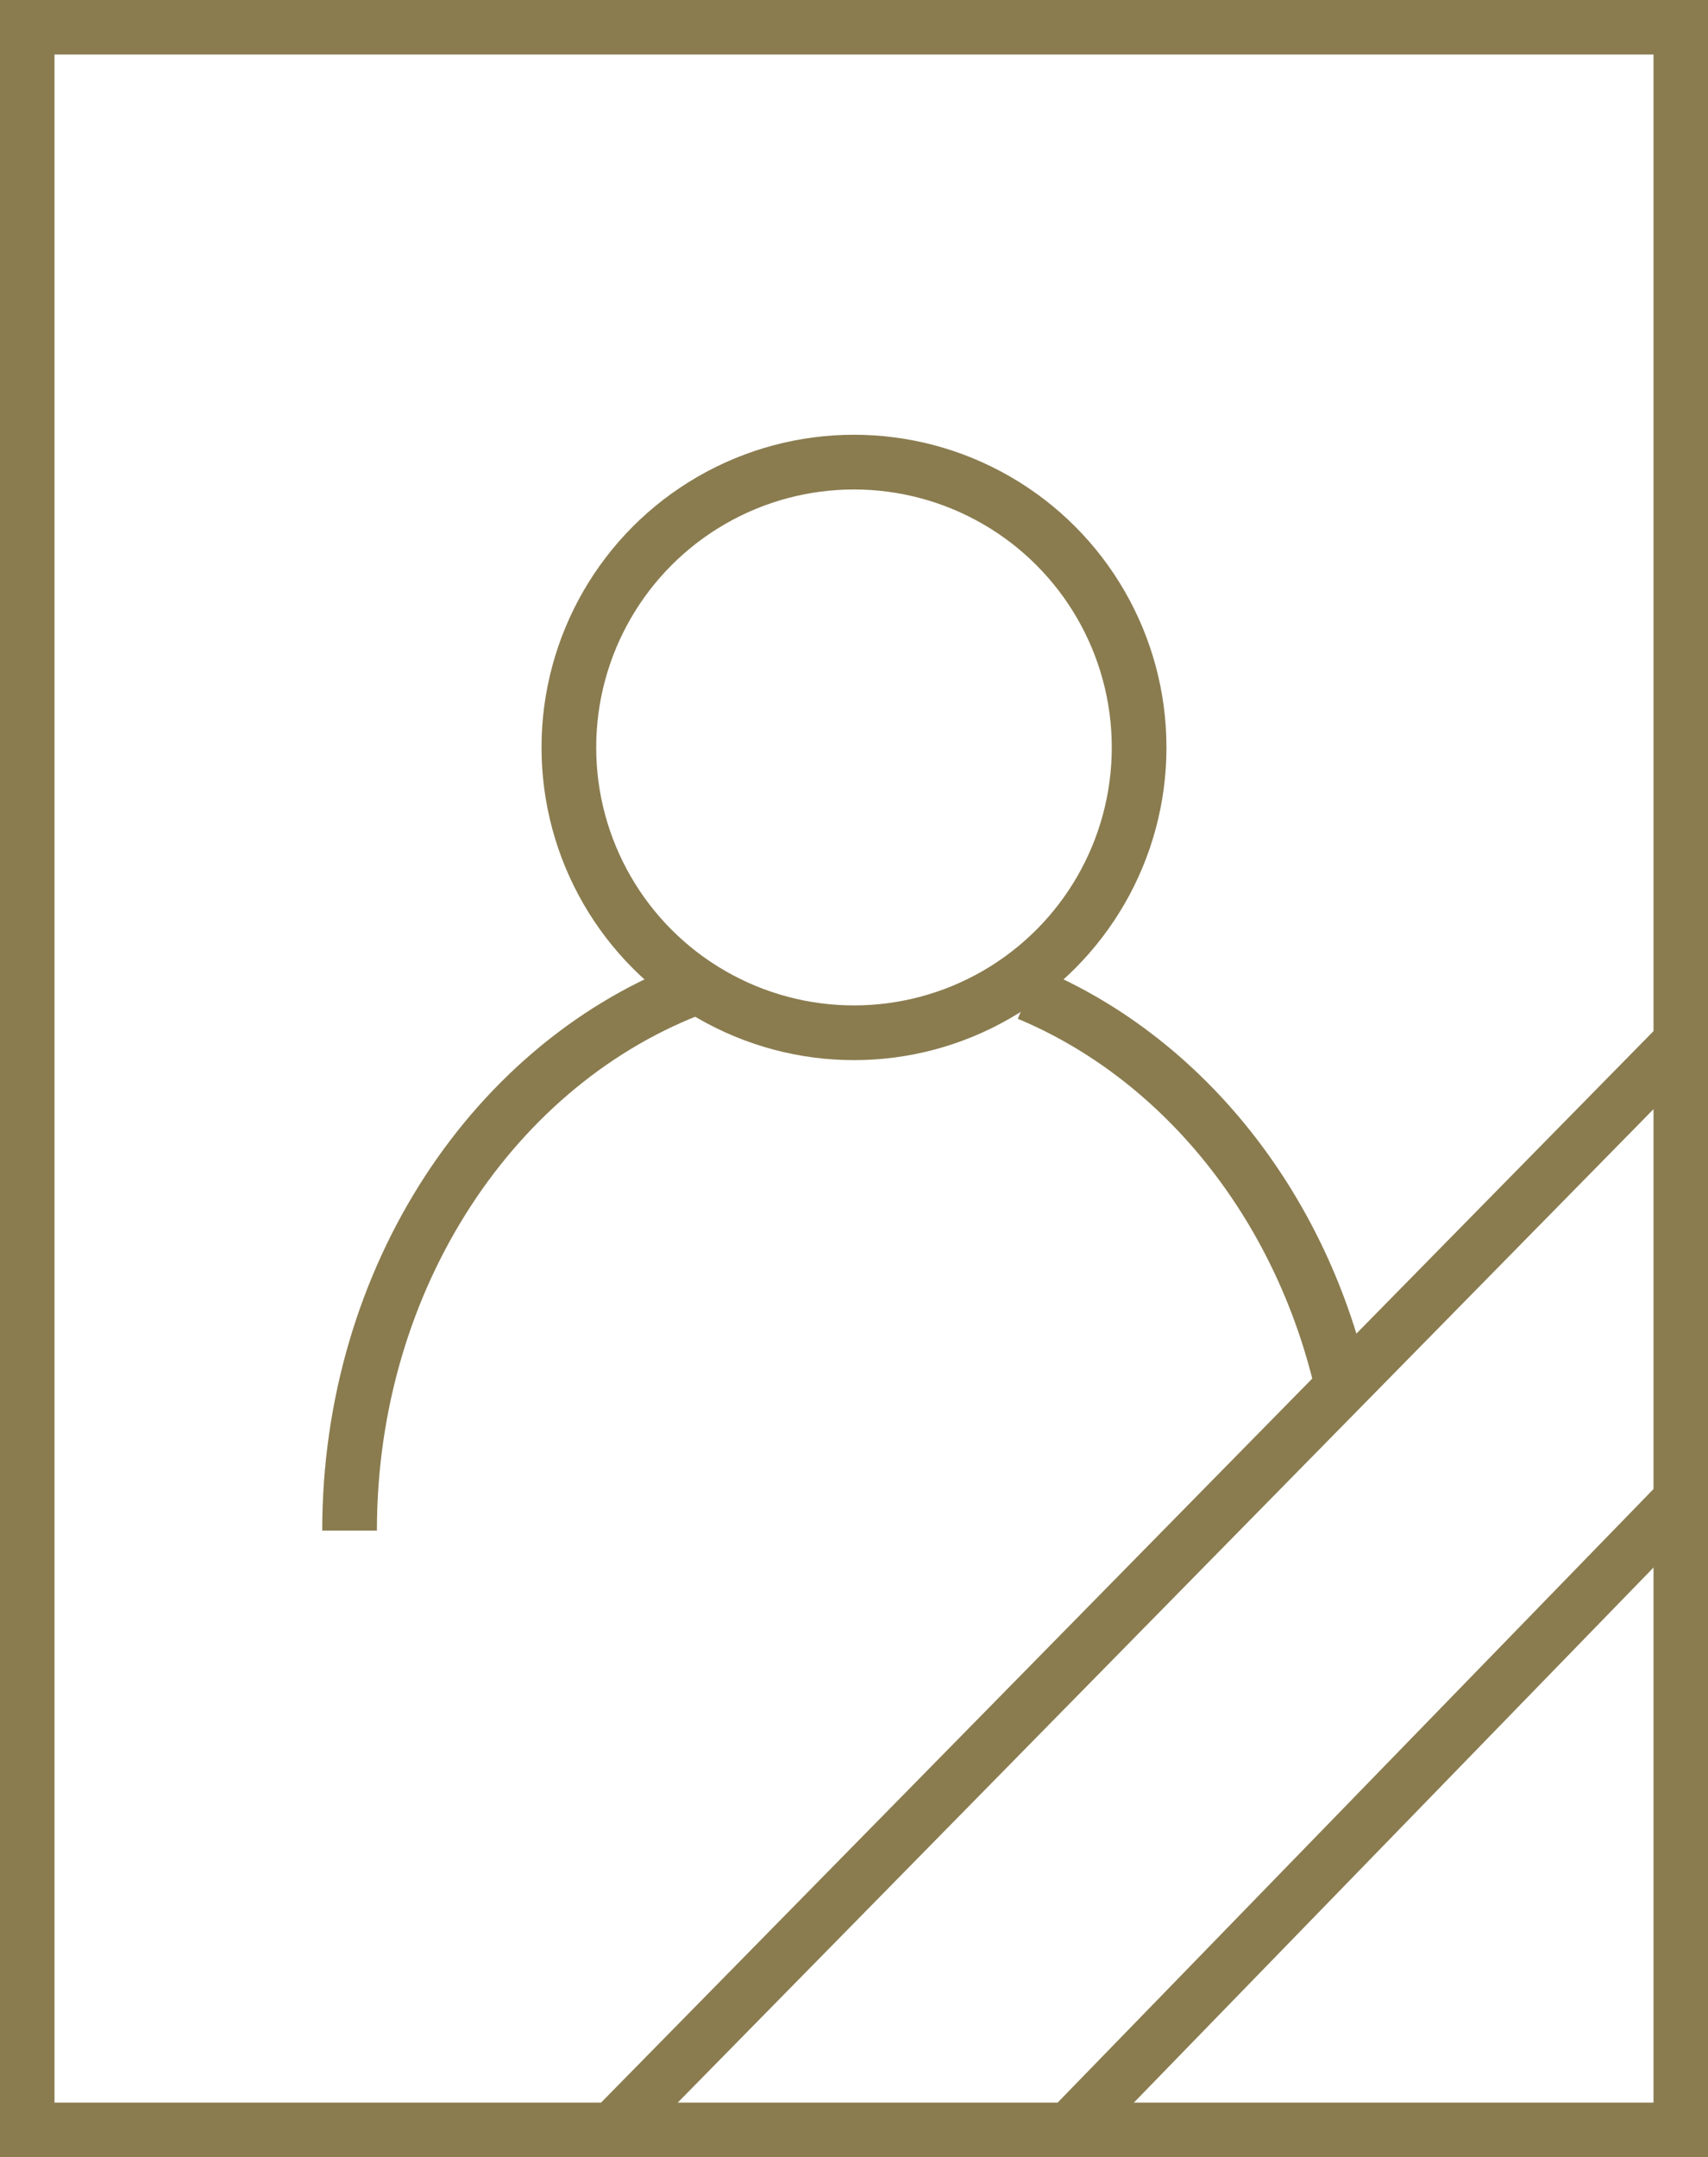
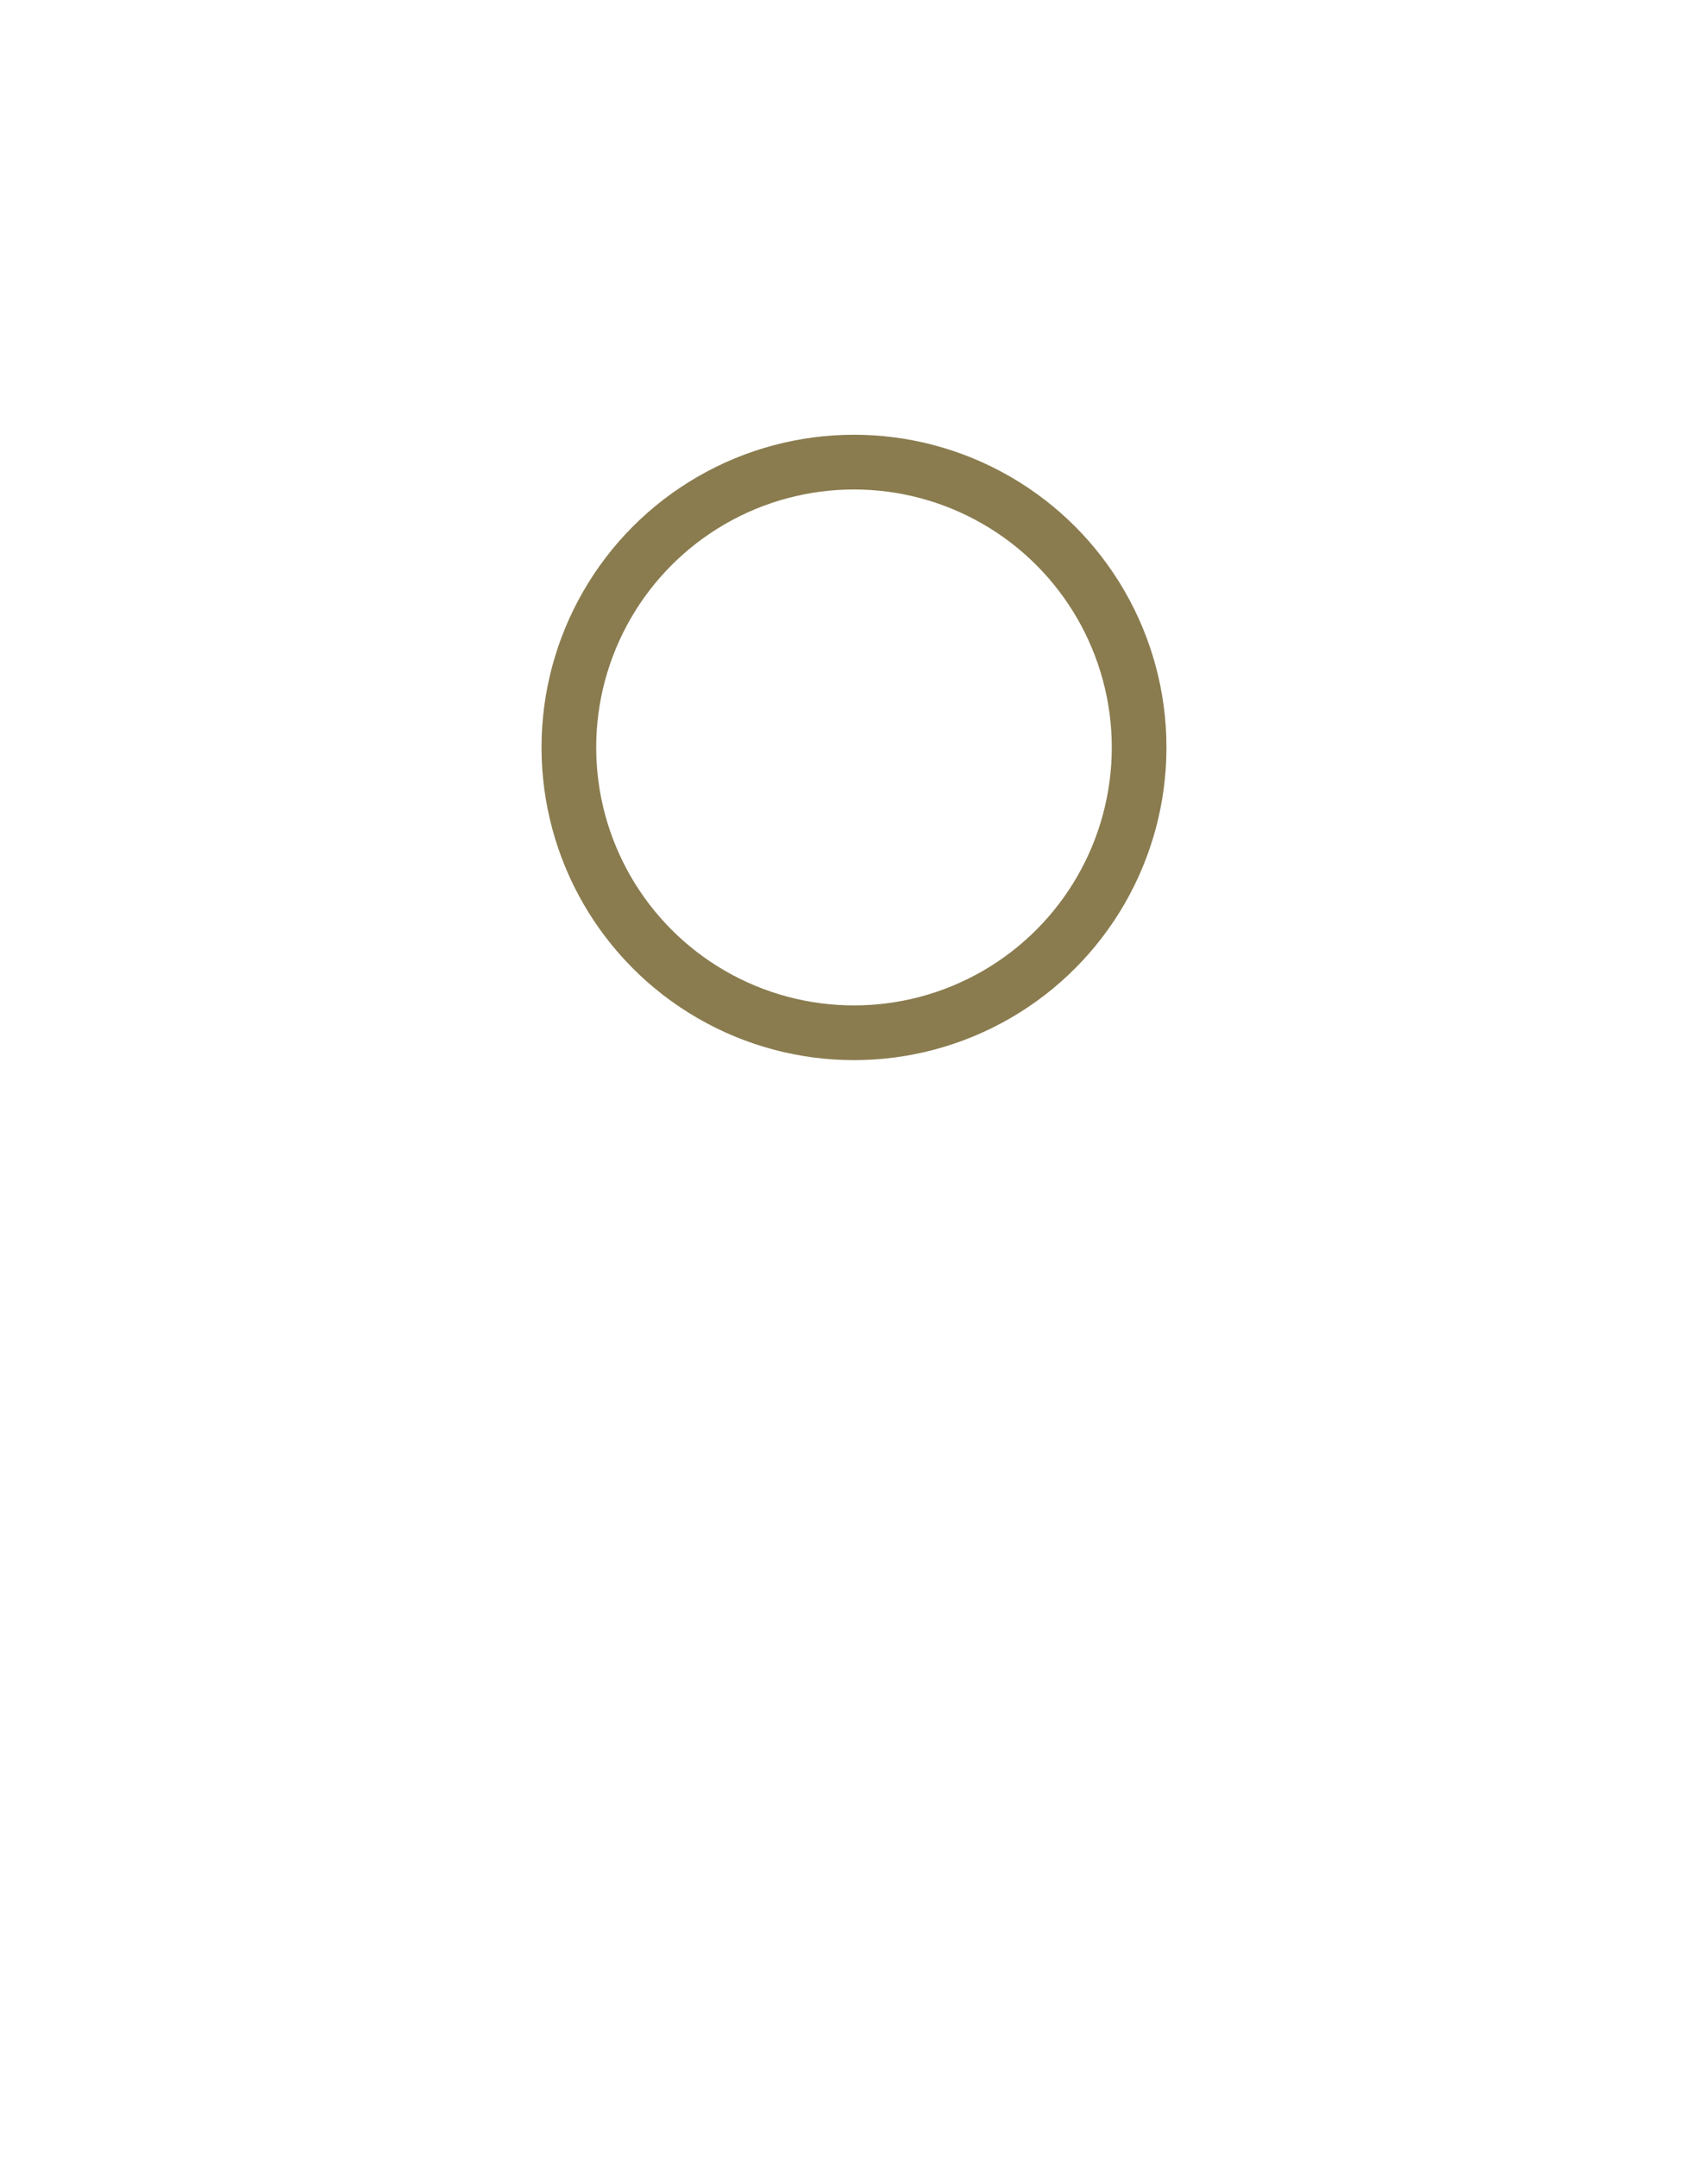
<svg xmlns="http://www.w3.org/2000/svg" width="93.705" height="118.262" viewBox="0 0 93.705 118.262">
  <defs>
    <clipPath id="clip-path">
      <rect id="Rechteck_268" data-name="Rechteck 268" width="93.705" height="118.262" transform="translate(0 0)" fill="none" stroke="#8a7c4f" stroke-width="3" />
    </clipPath>
  </defs>
  <g id="Gruppe_252" data-name="Gruppe 252" transform="translate(0 0.001)">
    <g id="Gruppe_251" data-name="Gruppe 251" transform="translate(0 -0.001)" clip-path="url(#clip-path)">
-       <rect id="Rechteck_267" data-name="Rechteck 267" width="90.727" height="115.284" transform="translate(1.489 1.489)" fill="none" stroke="#8a7c4f" stroke-width="3" />
      <circle id="Ellipse_5" data-name="Ellipse 5" cx="15.643" cy="15.643" r="15.643" transform="translate(31.209 25.335)" fill="none" stroke="#8a7c4f" stroke-width="3" />
-       <path id="Pfad_4797" data-name="Pfad 4797" d="M112.7,263.847c-11.1,4.084-19.121,15.9-19.121,29.842" transform="translate(-74.401 -209.774)" fill="none" stroke="#8a7c4f" stroke-width="3" />
-       <path id="Pfad_4798" data-name="Pfad 4798" d="M292.352,286.655c-2.416-9.661-8.817-17.425-17.062-20.87" transform="translate(-218.872 -211.315)" fill="none" stroke="#8a7c4f" stroke-width="3" />
-       <line id="Linie_66" data-name="Linie 66" y1="59.213" x2="58.201" transform="translate(33.732 57.431)" fill="none" stroke="#8a7c4f" stroke-width="3" />
-       <line id="Linie_67" data-name="Linie 67" y1="33.828" x2="32.875" transform="translate(59.057 82.535)" fill="none" stroke="#8a7c4f" stroke-width="3" />
    </g>
  </g>
</svg>